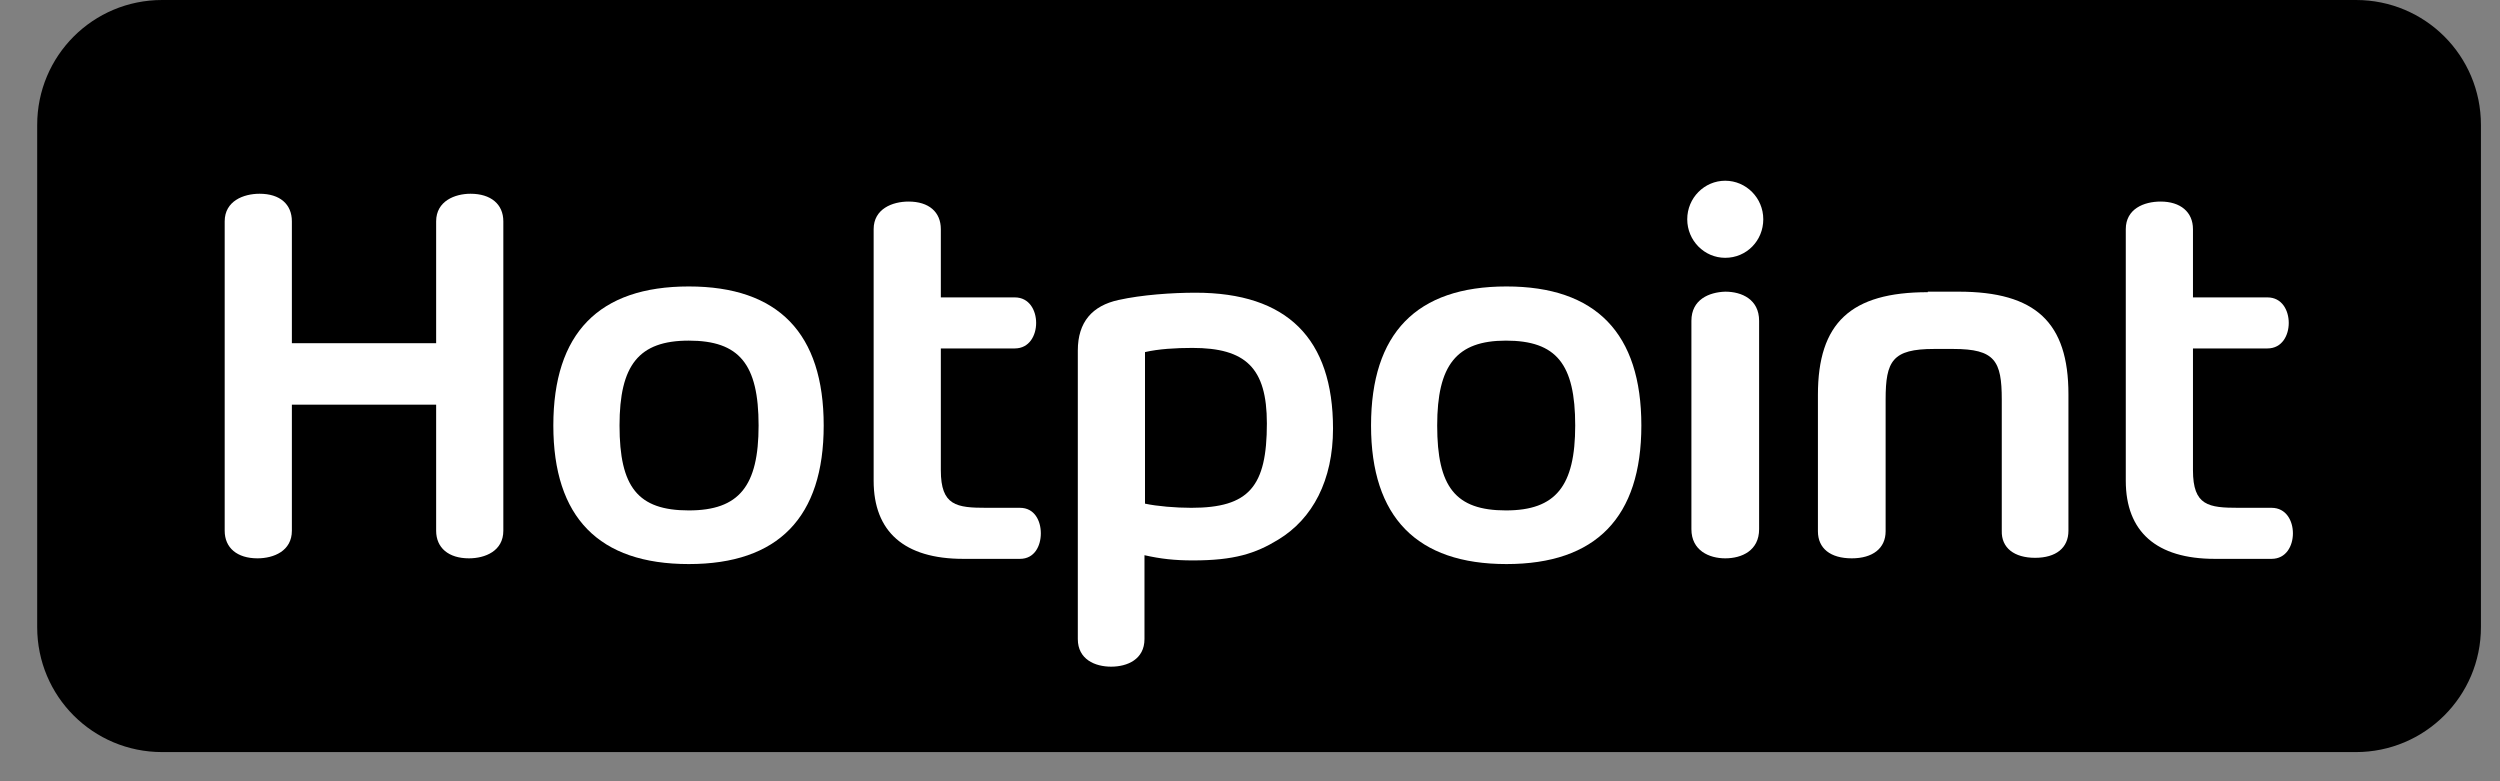
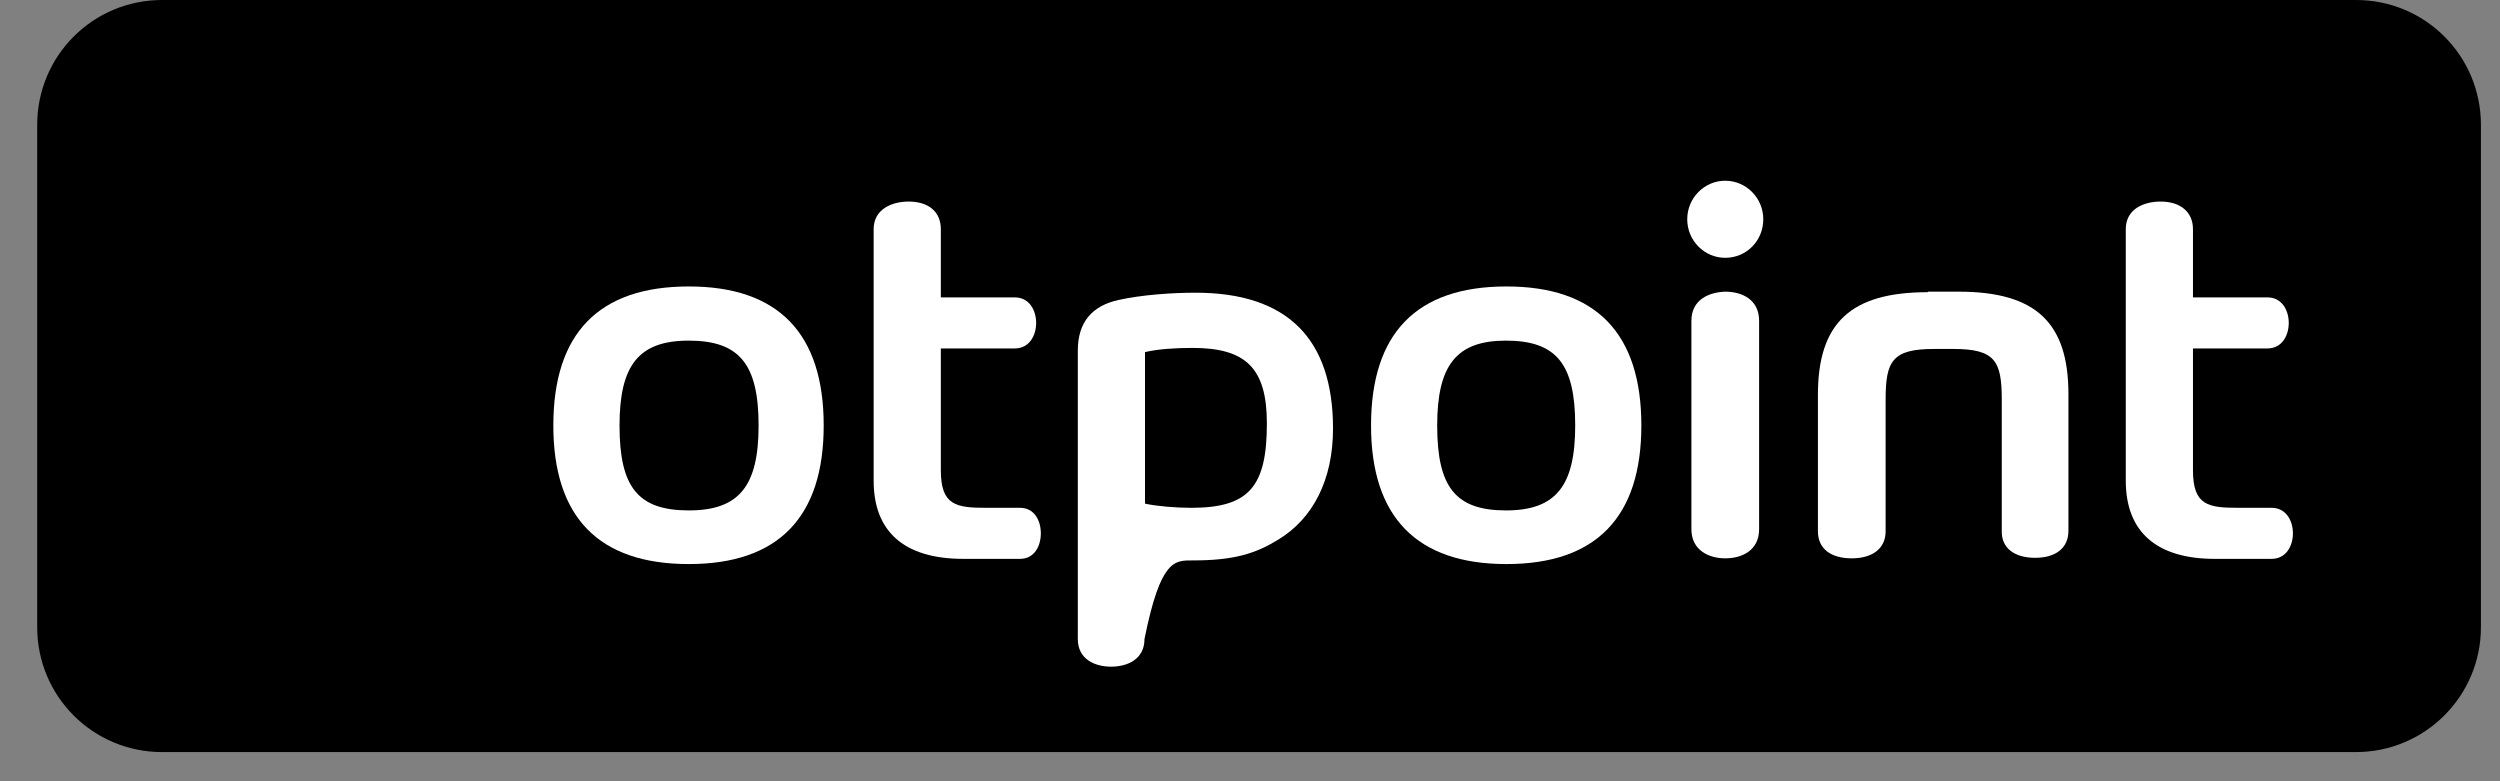
<svg xmlns="http://www.w3.org/2000/svg" width="48" height="15" viewBox="0 0 48 15" fill="none">
  <rect x="0" y="0" width="48" height="15" fill="#808080" stroke="none" />
  <path d="M45.234 14.44H3.114C1.784 14.44 0.714 13.37 0.714 12.04V2.4C0.714 1.07 1.784 0 3.114 0H45.234C46.564 0 47.634 1.07 47.634 2.4V12.04C47.634 13.37 46.554 14.44 45.234 14.44Z" fill="black" />
  <path d="M10.624 8.17C10.624 9.93 11.495 10.83 13.225 10.83C14.944 10.83 15.815 9.93 15.815 8.17C15.815 6.4 14.944 5.5 13.225 5.5C11.495 5.5 10.624 6.4 10.624 8.17ZM11.895 8.17C11.895 7.01 12.264 6.54 13.225 6.54C14.194 6.54 14.565 6.99 14.565 8.17C14.565 9.33 14.194 9.8 13.225 9.8C12.245 9.8 11.895 9.35 11.895 8.17Z" fill="white" />
  <path d="M26.324 8.17C26.324 9.93 27.204 10.83 28.924 10.83C30.644 10.83 31.514 9.93 31.514 8.17C31.514 6.4 30.644 5.5 28.924 5.5C27.194 5.5 26.324 6.4 26.324 8.17ZM27.594 8.17C27.594 7.01 27.964 6.54 28.914 6.54C29.884 6.54 30.244 6.99 30.244 8.17C30.244 9.33 29.874 9.8 28.914 9.8C27.944 9.8 27.594 9.35 27.594 8.17Z" fill="white" />
  <path d="M40.815 4.4V9.23C40.815 10.21 41.404 10.73 42.524 10.73H43.614C43.895 10.73 44.024 10.48 44.024 10.24C44.024 10 43.895 9.75 43.614 9.75H42.984C42.404 9.75 42.105 9.71 42.105 9.03V6.69H43.535C43.815 6.69 43.944 6.44 43.944 6.2C43.944 5.96 43.815 5.71 43.535 5.71H42.105V4.4C42.105 4.07 41.864 3.87 41.484 3.87C41.164 3.87 40.815 4.01 40.815 4.4Z" fill="white" />
  <path d="M16.774 4.4V9.23C16.774 10.21 17.364 10.73 18.494 10.73H19.584C19.864 10.73 19.984 10.48 19.984 10.24C19.984 10 19.864 9.75 19.584 9.75H18.944C18.364 9.75 18.064 9.71 18.064 9.03V6.69H19.484C19.764 6.69 19.894 6.44 19.894 6.2C19.894 5.96 19.764 5.71 19.484 5.71H18.064V4.4C18.064 4.07 17.834 3.87 17.444 3.87C17.134 3.87 16.774 4.01 16.774 4.4Z" fill="white" />
  <path d="M37.014 5.61C35.534 5.61 34.904 6.2 34.904 7.58V10.2C34.904 10.53 35.144 10.72 35.554 10.72C35.954 10.72 36.204 10.53 36.204 10.2V7.67C36.204 6.93 36.334 6.7 37.134 6.7H37.504C38.304 6.7 38.434 6.93 38.434 7.67V10.19C38.424 10.52 38.674 10.71 39.074 10.71C39.474 10.71 39.714 10.52 39.714 10.19V7.57C39.714 6.19 39.084 5.6 37.604 5.6H37.014V5.61Z" fill="white" />
  <path d="M32.475 6.16V10.16C32.475 10.57 32.815 10.72 33.125 10.72C33.445 10.72 33.775 10.57 33.775 10.16V6.16C33.775 5.75 33.445 5.6 33.125 5.6C32.815 5.61 32.475 5.75 32.475 6.16Z" fill="white" />
  <path d="M32.395 4.21C32.395 4.62 32.724 4.95 33.124 4.95C33.535 4.95 33.855 4.62 33.855 4.21C33.855 3.8 33.525 3.47 33.124 3.47C32.724 3.47 32.395 3.8 32.395 4.21Z" fill="white" />
-   <path d="M21.474 5.76C20.974 5.87 20.694 6.18 20.694 6.73V12.27C20.694 12.66 21.024 12.8 21.334 12.8C21.644 12.8 21.974 12.66 21.974 12.27V10.66C22.284 10.73 22.554 10.76 22.904 10.76C23.694 10.76 24.104 10.63 24.544 10.36C25.204 9.96 25.594 9.22 25.594 8.23C25.594 6.5 24.714 5.62 22.954 5.62C22.504 5.62 21.924 5.66 21.474 5.76ZM21.984 9.67V6.76C22.244 6.7 22.574 6.68 22.894 6.68C23.914 6.68 24.324 7.06 24.324 8.13C24.324 9.34 23.984 9.75 22.874 9.75C22.574 9.75 22.214 9.72 21.984 9.67Z" fill="white" />
-   <path d="M8.374 4.25V6.59H5.604V4.25C5.604 3.92 5.374 3.72 4.984 3.72C4.674 3.72 4.314 3.86 4.314 4.25V10.19C4.314 10.52 4.554 10.72 4.944 10.72C5.254 10.72 5.604 10.58 5.604 10.19V7.77H8.374V10.19C8.374 10.52 8.614 10.72 9.004 10.72C9.314 10.72 9.664 10.58 9.664 10.19V4.25C9.664 3.92 9.424 3.72 9.034 3.72C8.734 3.72 8.374 3.86 8.374 4.25Z" fill="white" />
+   <path d="M21.474 5.76C20.974 5.87 20.694 6.18 20.694 6.73V12.27C20.694 12.66 21.024 12.8 21.334 12.8C21.644 12.8 21.974 12.66 21.974 12.27C22.284 10.73 22.554 10.76 22.904 10.76C23.694 10.76 24.104 10.63 24.544 10.36C25.204 9.96 25.594 9.22 25.594 8.23C25.594 6.5 24.714 5.62 22.954 5.62C22.504 5.62 21.924 5.66 21.474 5.76ZM21.984 9.67V6.76C22.244 6.7 22.574 6.68 22.894 6.68C23.914 6.68 24.324 7.06 24.324 8.13C24.324 9.34 23.984 9.75 22.874 9.75C22.574 9.75 22.214 9.72 21.984 9.67Z" fill="white" />
</svg>